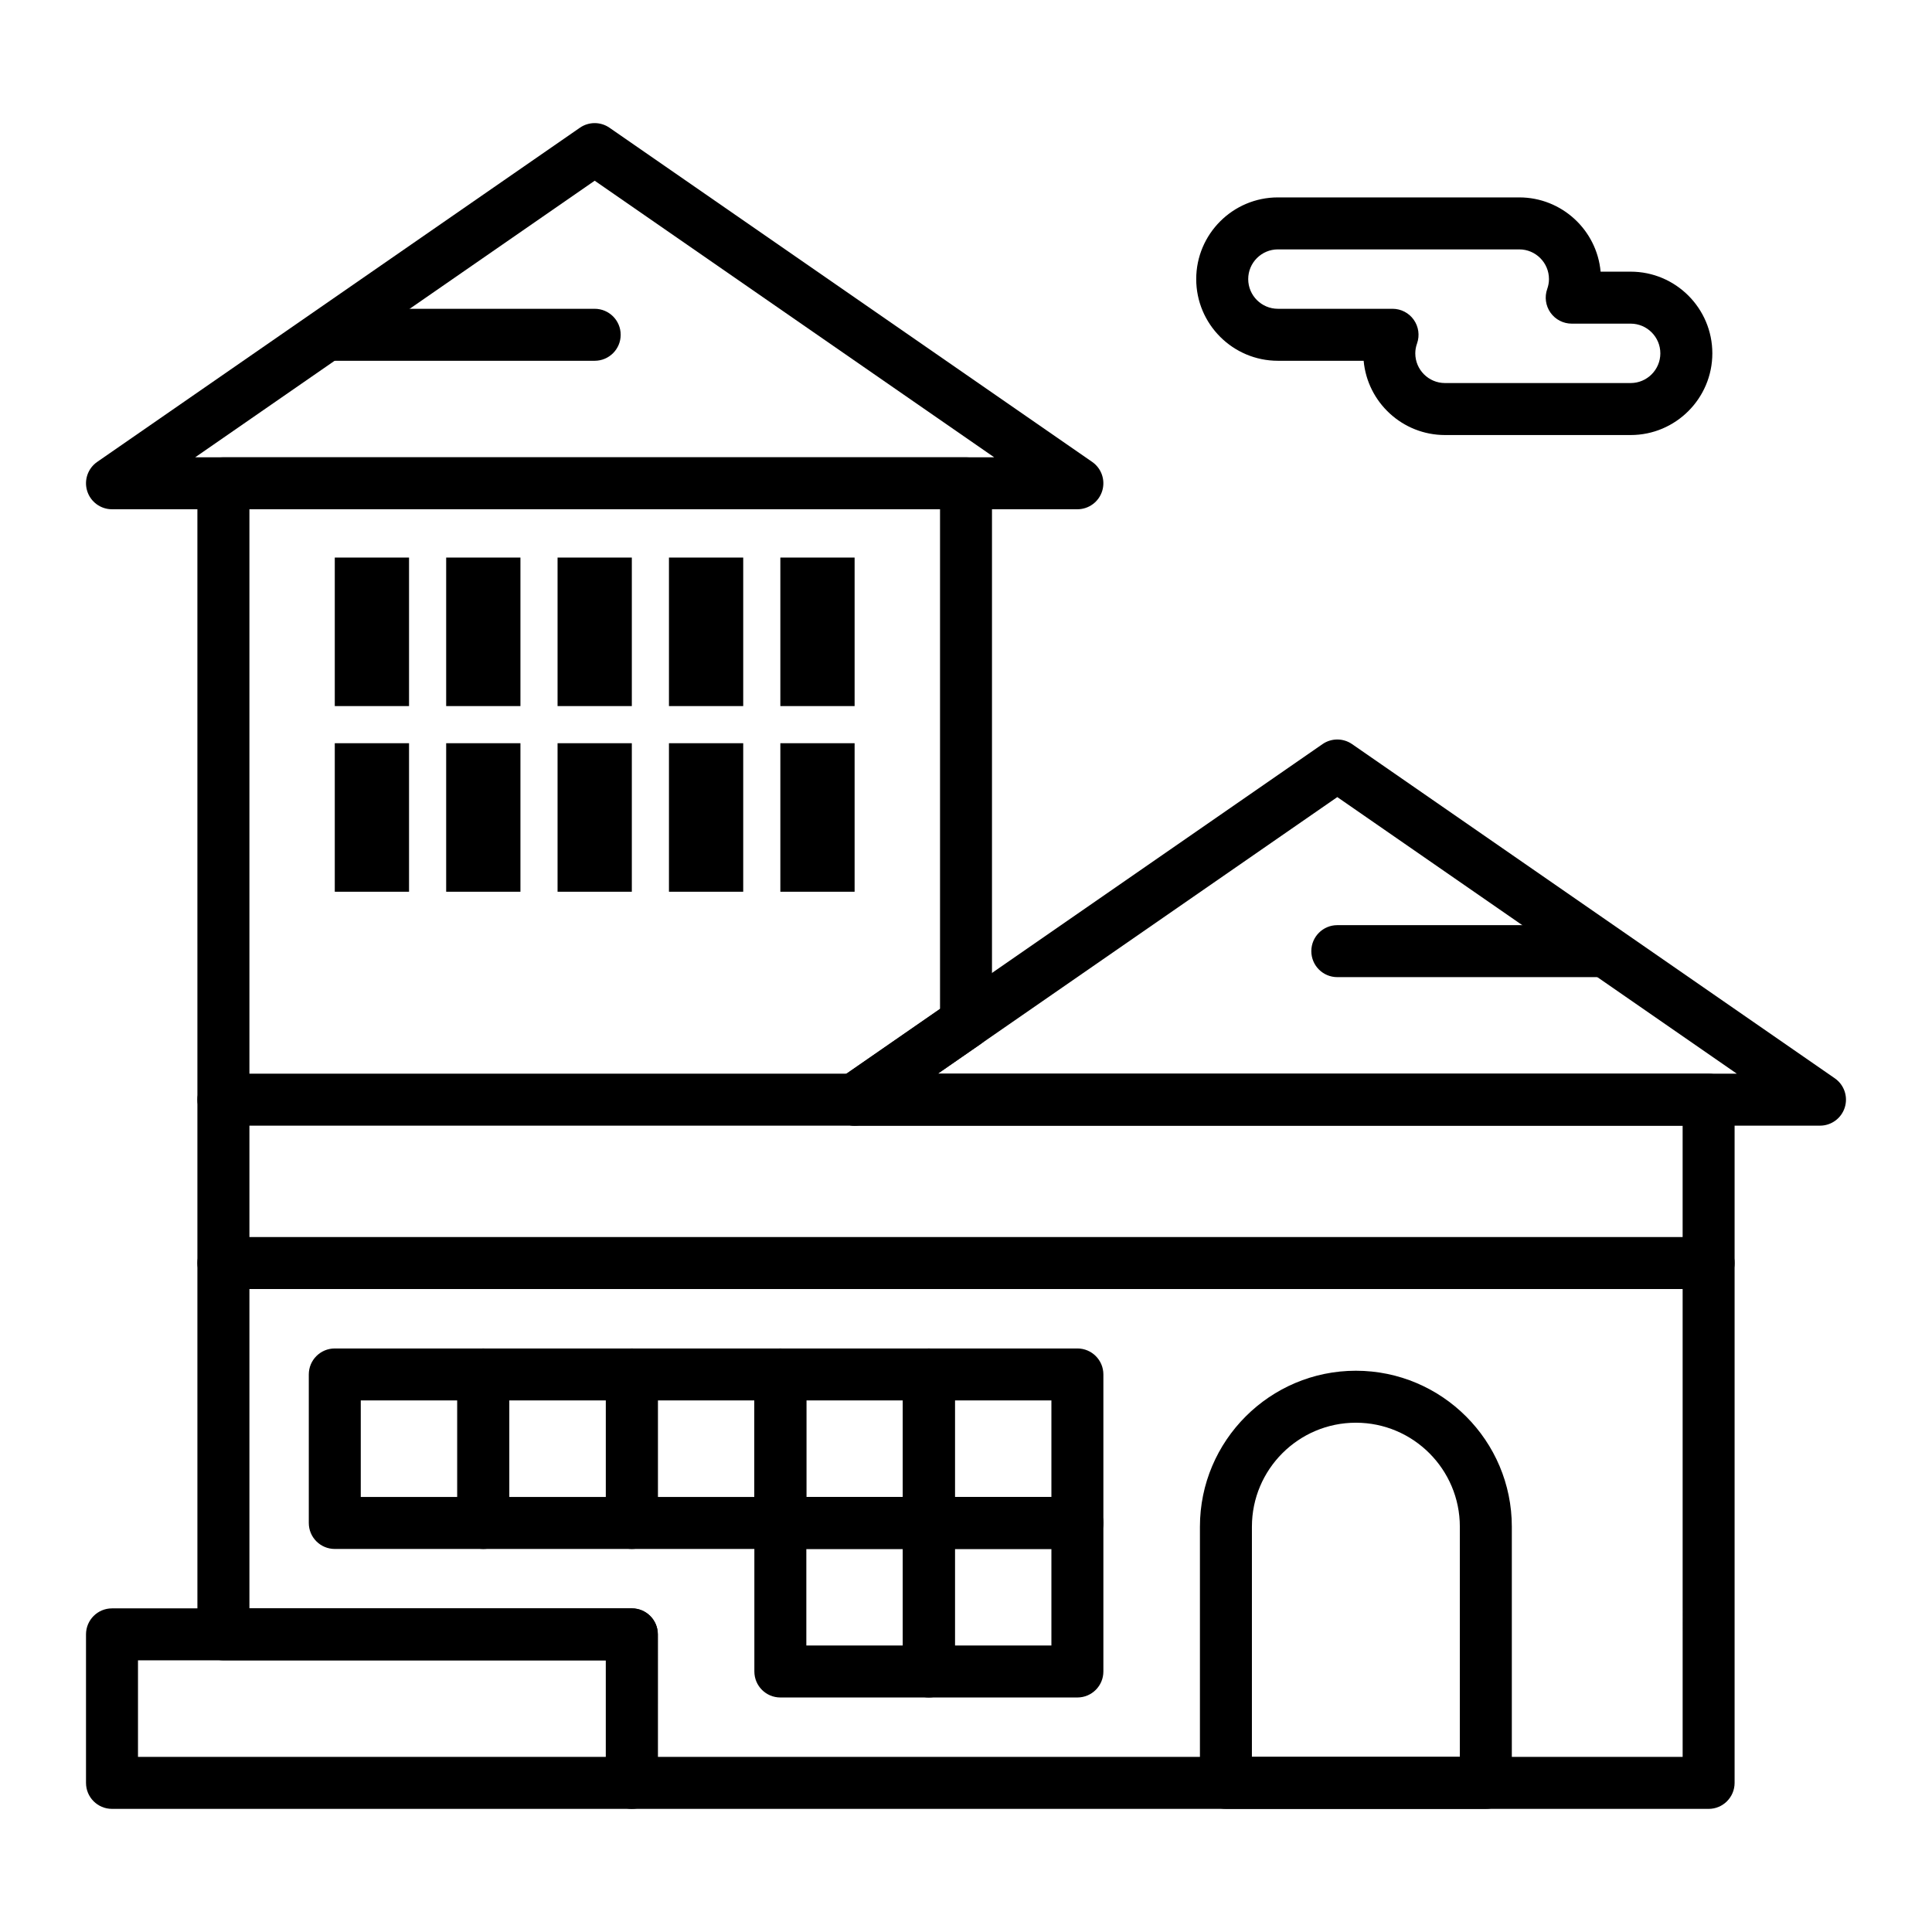
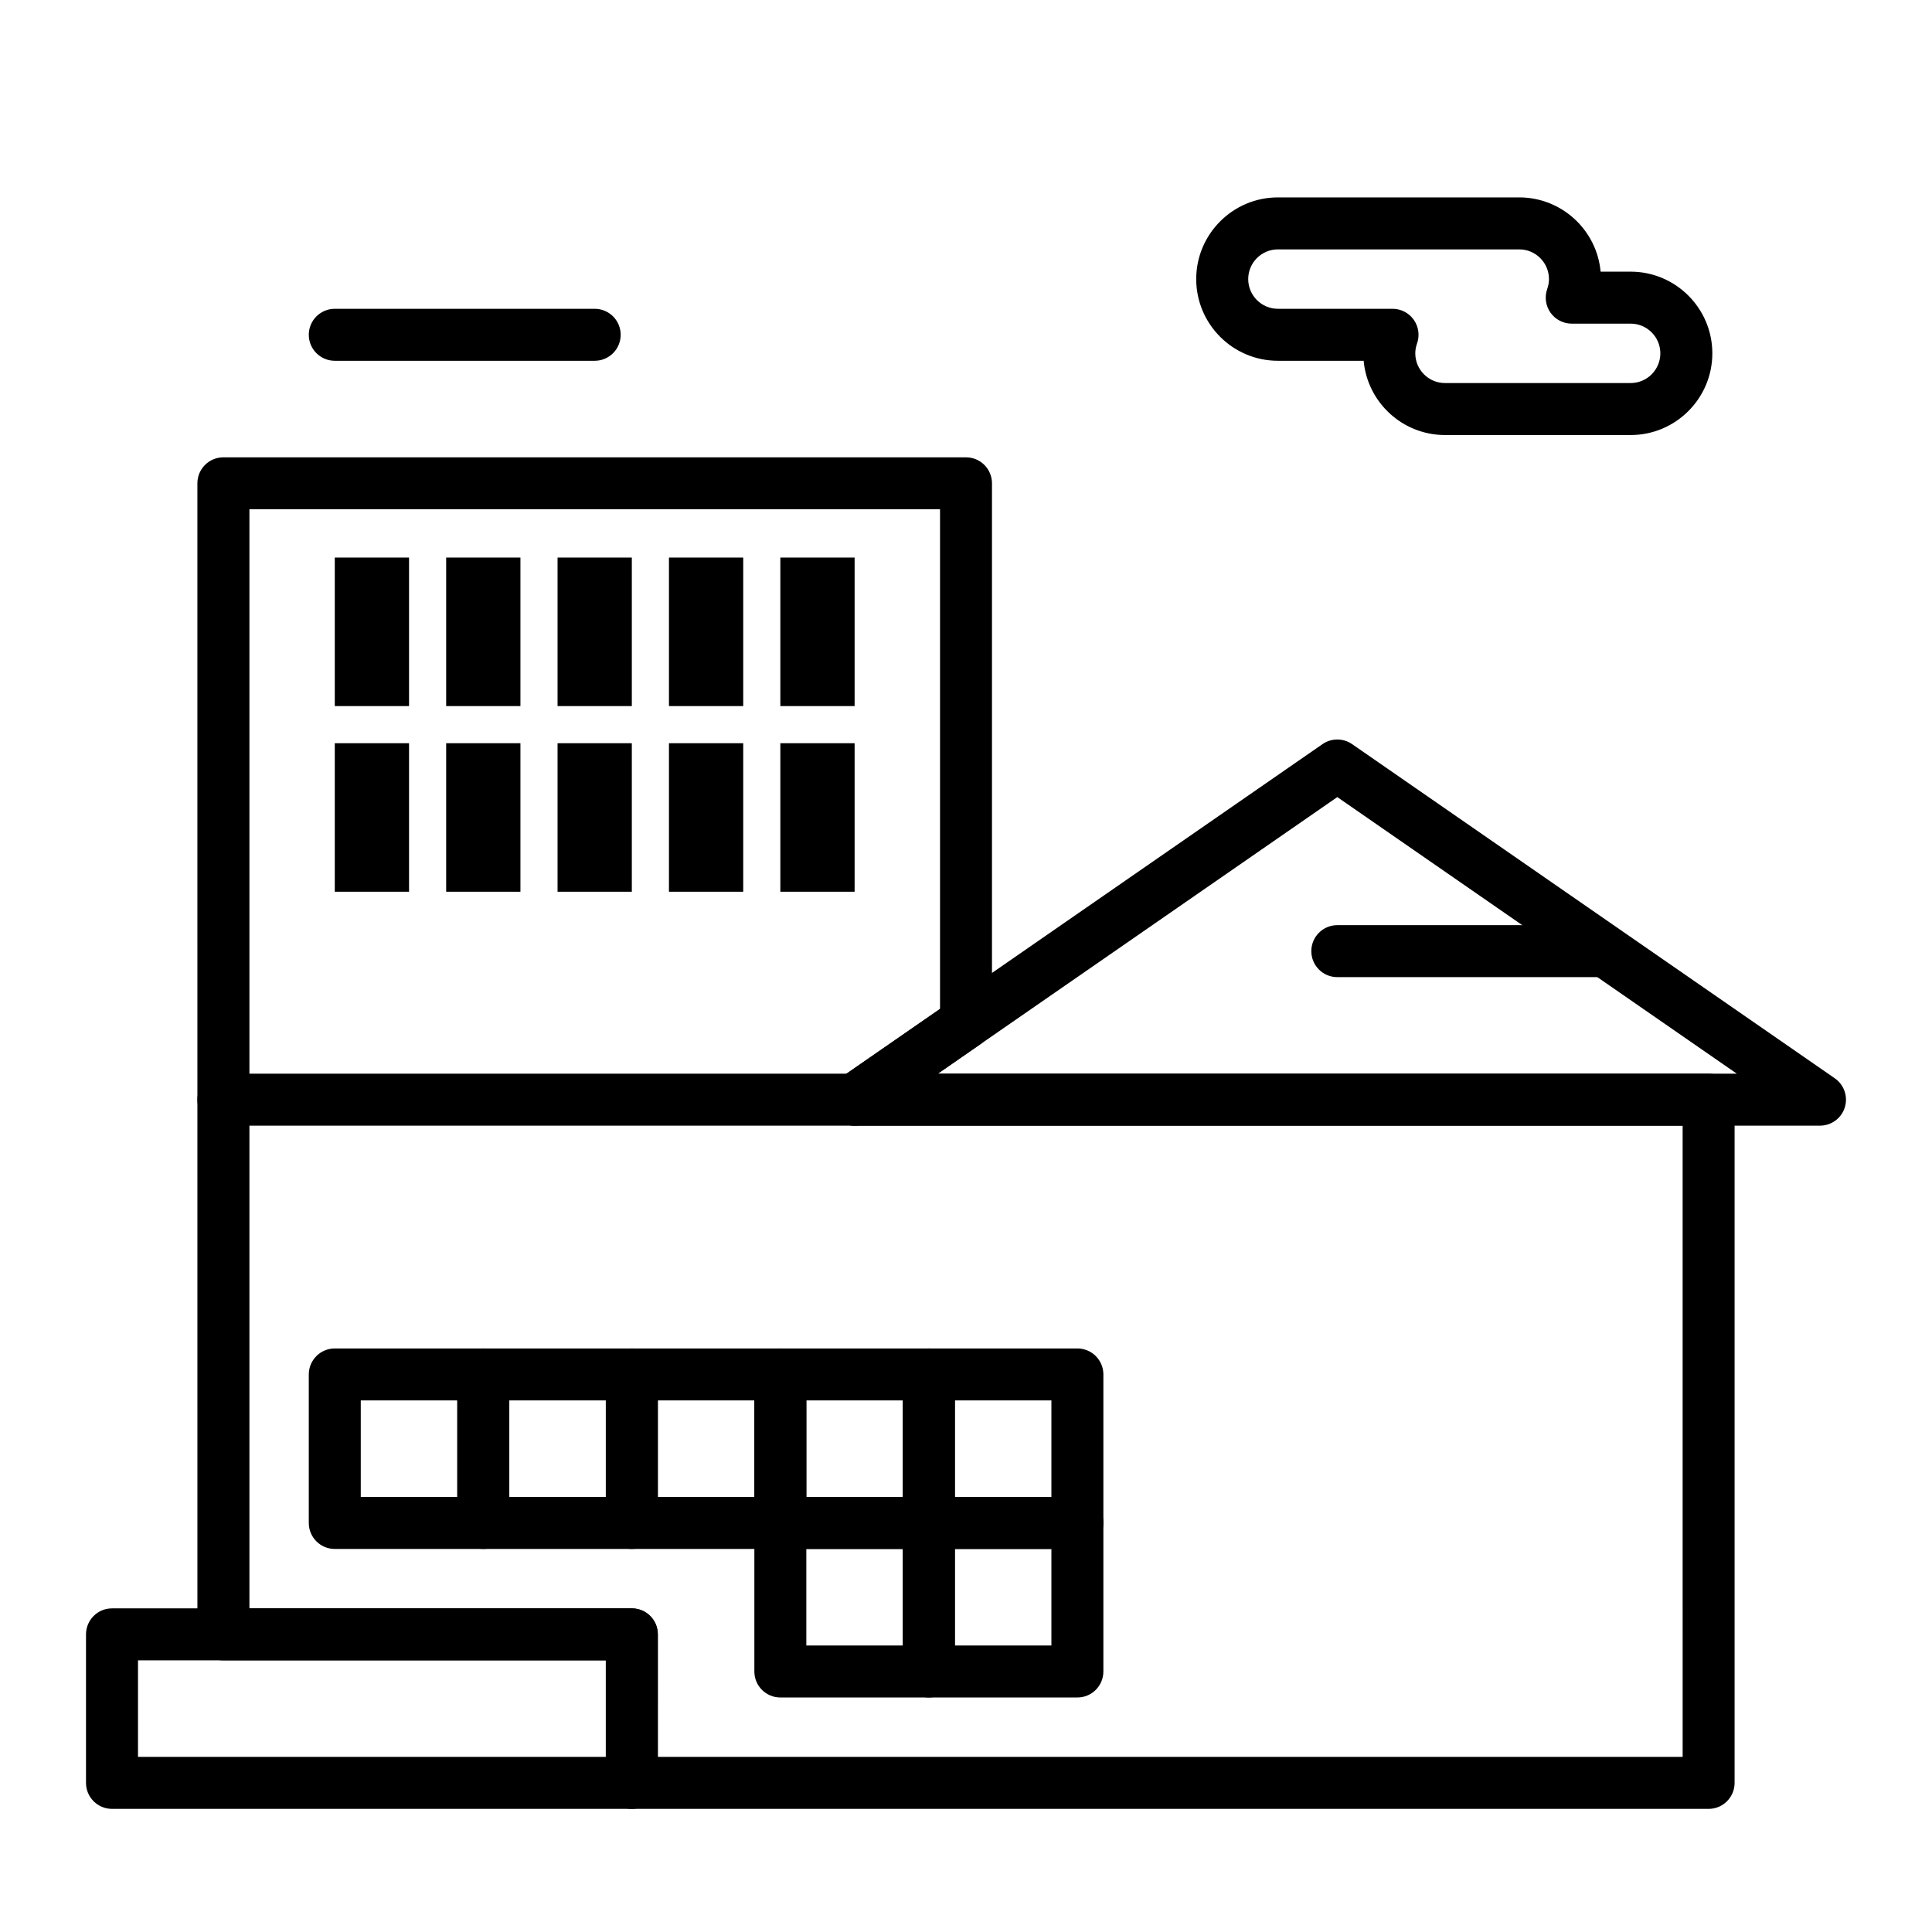
<svg xmlns="http://www.w3.org/2000/svg" fill="#000000" width="800px" height="800px" version="1.1" viewBox="144 144 512 512">
  <g>
-     <path d="m537.76 623.37h-68.879c-3.805 0-6.887-3.082-6.887-6.887v-67.895c0-22.789 18.539-41.328 41.328-41.328 22.789 0 41.328 18.539 41.328 41.328v67.895c0 3.805-3.086 6.887-6.891 6.887zm-61.992-13.777h55.105v-61.008c0-15.191-12.359-27.551-27.551-27.551-15.191 0-27.551 12.359-27.551 27.551z" />
    <path d="m626.32 442.31h-255.84c-3.012 0-5.676-1.957-6.574-4.836-0.898-2.875 0.176-6.004 2.652-7.715l127.92-88.559c2.359-1.633 5.484-1.633 7.84 0l127.92 88.559c2.477 1.715 3.551 4.84 2.652 7.715-0.895 2.875-3.559 4.836-6.57 4.836zm-233.79-13.777h211.74l-105.87-73.297z" />
-     <path d="m429.52 278.96h-255.84c-3.012 0-5.676-1.957-6.574-4.836-0.898-2.875 0.176-6 2.652-7.715l127.92-88.559c2.359-1.633 5.484-1.633 7.84 0l127.92 88.559c2.477 1.715 3.551 4.84 2.652 7.715-0.898 2.879-3.562 4.836-6.574 4.836zm-233.79-13.773h211.74l-105.87-73.297z" />
-     <path d="m596.8 485.61h-393.6c-3.805 0-6.887-3.082-6.887-6.887s3.082-6.887 6.887-6.887h393.6c3.805 0 6.887 3.082 6.887 6.887s-3.086 6.887-6.887 6.887z" />
    <path d="m596.8 623.37h-285.36c-3.805 0-6.887-3.082-6.887-6.887v-32.473h-101.35c-3.805 0-6.887-3.082-6.887-6.887l-0.004-305.04c0-3.805 3.082-6.887 6.887-6.887h196.8c3.805 0 6.887 3.082 6.887 6.887v142.91c0 2.262-1.109 4.375-2.969 5.664l-11.387 7.887h204.27c3.805 0 6.887 3.082 6.887 6.887v181.05c0 3.809-3.086 6.891-6.887 6.891zm-278.47-13.777h271.59l-0.004-167.28h-219.43c-3.012 0-5.676-1.957-6.574-4.836-0.898-2.875 0.176-6.004 2.652-7.715l26.555-18.387v-132.41h-183.02v291.27h101.35c3.805 0 6.887 3.082 6.887 6.887z" />
    <path d="m311.44 623.37h-137.76c-3.805 0-6.887-3.082-6.887-6.887v-39.359c0-3.805 3.082-6.887 6.887-6.887h137.76c3.805 0 6.887 3.082 6.887 6.887v39.359c0 3.805-3.086 6.887-6.891 6.887zm-130.87-13.777h123.98v-25.586l-123.98 0.004z" />
    <path d="m576.14 259.29h-49.199c-11.273 0-20.562-8.66-21.559-19.68h-22.723c-11.938 0-21.648-9.711-21.648-21.648s9.711-21.648 21.648-21.648h63.961c11.273 0 20.562 8.66 21.559 19.68h7.961c11.938 0 21.648 9.711 21.648 21.648-0.004 11.938-9.715 21.648-21.648 21.648zm-93.48-49.199c-4.34 0-7.871 3.531-7.871 7.871 0 4.34 3.531 7.871 7.871 7.871h30.379c2.238 0 4.336 1.086 5.625 2.914 1.289 1.828 1.613 4.168 0.867 6.273-0.309 0.867-0.465 1.75-0.465 2.621 0 4.34 3.531 7.871 7.871 7.871h49.199c4.34 0 7.871-3.531 7.871-7.871 0-4.34-3.531-7.871-7.871-7.871h-15.617c-2.238 0-4.336-1.086-5.625-2.914-1.289-1.828-1.613-4.168-0.867-6.273 0.309-0.867 0.465-1.75 0.465-2.621 0-4.34-3.531-7.871-7.871-7.871z" />
    <path d="m567.28 402.95h-68.879c-3.805 0-6.887-3.082-6.887-6.887s3.082-6.887 6.887-6.887h68.879c3.805 0 6.887 3.082 6.887 6.887 0.004 3.805-3.082 6.887-6.887 6.887z" />
    <path d="m301.6 239.61h-68.879c-3.805 0-6.887-3.082-6.887-6.887s3.082-6.887 6.887-6.887h68.879c3.805 0 6.887 3.082 6.887 6.887s-3.082 6.887-6.887 6.887z" />
    <path d="m272.08 554.49h-39.359c-3.805 0-6.887-3.082-6.887-6.887v-39.359c0-3.805 3.082-6.887 6.887-6.887h39.359c3.805 0 6.887 3.082 6.887 6.887v39.359c0 3.801-3.082 6.887-6.887 6.887zm-32.473-13.777h25.586v-25.586h-25.586z" />
    <path d="m311.44 554.49h-39.359c-3.805 0-6.887-3.082-6.887-6.887v-39.359c0-3.805 3.082-6.887 6.887-6.887h39.359c3.805 0 6.887 3.082 6.887 6.887v39.359c0.004 3.801-3.082 6.887-6.887 6.887zm-32.473-13.777h25.586v-25.586h-25.586z" />
    <path d="m350.8 554.49h-39.359c-3.805 0-6.887-3.082-6.887-6.887v-39.359c0-3.805 3.082-6.887 6.887-6.887h39.359c3.805 0 6.887 3.082 6.887 6.887v39.359c0.004 3.801-3.082 6.887-6.887 6.887zm-32.469-13.777h25.586v-25.586h-25.586z" />
    <path d="m390.16 554.49h-39.359c-3.805 0-6.887-3.082-6.887-6.887v-39.359c0-3.805 3.082-6.887 6.887-6.887h39.359c3.805 0 6.887 3.082 6.887 6.887v39.359c0 3.801-3.086 6.887-6.887 6.887zm-32.473-13.777h25.586v-25.586h-25.586z" />
    <path d="m429.52 554.49h-39.359c-3.805 0-6.887-3.082-6.887-6.887v-39.359c0-3.805 3.082-6.887 6.887-6.887h39.359c3.805 0 6.887 3.082 6.887 6.887v39.359c0 3.801-3.082 6.887-6.887 6.887zm-32.473-13.777h25.586v-25.586h-25.586z" />
    <path d="m390.16 593.85h-39.359c-3.805 0-6.887-3.082-6.887-6.887v-39.359c0-3.805 3.082-6.887 6.887-6.887h39.359c3.805 0 6.887 3.082 6.887 6.887v39.359c0 3.801-3.086 6.887-6.887 6.887zm-32.473-13.777h25.586v-25.586h-25.586z" />
    <path d="m429.52 593.85h-39.359c-3.805 0-6.887-3.082-6.887-6.887v-39.359c0-3.805 3.082-6.887 6.887-6.887h39.359c3.805 0 6.887 3.082 6.887 6.887v39.359c0 3.801-3.082 6.887-6.887 6.887zm-32.473-13.777h25.586v-25.586h-25.586z" />
    <path d="m232.72 291.76h19.68v39.359h-19.68z" />
    <path d="m262.24 291.76h19.68v39.359h-19.68z" />
    <path d="m291.76 291.76h19.68v39.359h-19.68z" />
    <path d="m321.28 291.76h19.68v39.359h-19.68z" />
    <path d="m350.8 291.76h19.68v39.359h-19.68z" />
    <path d="m232.72 340.96h19.68v39.359h-19.68z" />
    <path d="m262.24 340.96h19.68v39.359h-19.68z" />
    <path d="m291.76 340.96h19.68v39.359h-19.68z" />
    <path d="m321.28 340.96h19.68v39.359h-19.68z" />
    <path d="m350.8 340.96h19.68v39.359h-19.68z" />
    <path d="m370.48 442.31h-167.28c-3.805 0-6.887-3.082-6.887-6.887 0-3.805 3.082-6.887 6.887-6.887h167.28c3.805 0 6.887 3.082 6.887 6.887 0 3.801-3.086 6.887-6.891 6.887z" />
  </g>
</svg>